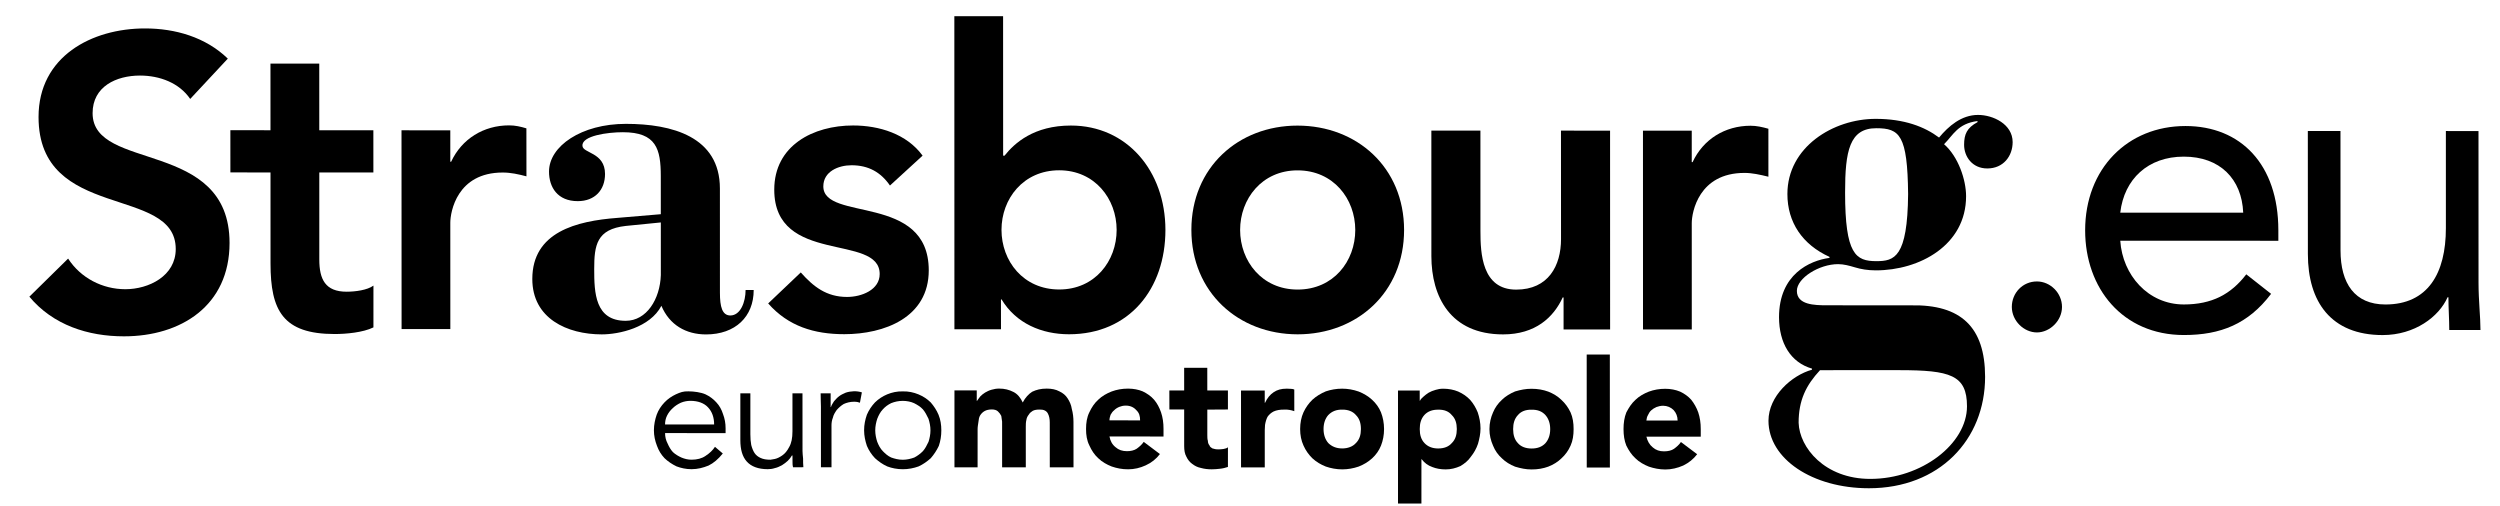
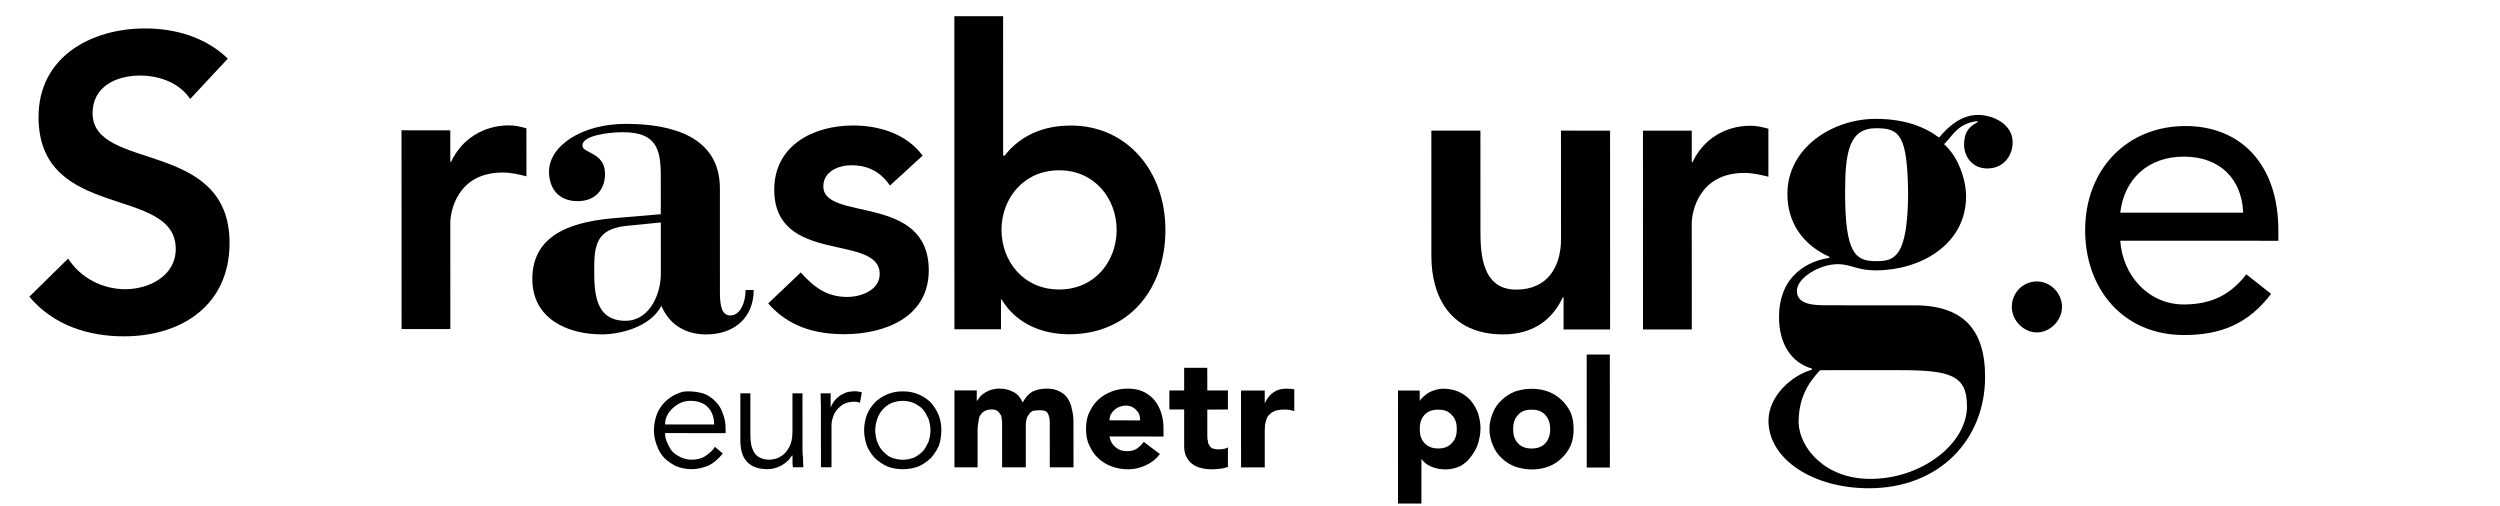
<svg xmlns="http://www.w3.org/2000/svg" width="252" height="51" viewBox="0 0 252 51" fill="none">
-   <path d="M107.617 40.158C107.42 39.842 107.141 39.614 106.773 39.443C106.435 39.259 106.015 39.171 105.508 39.171C104.919 39.17 104.468 39.286 104.047 39.487C103.712 39.696 103.343 40.072 103.093 40.571C102.869 40.085 102.559 39.711 102.161 39.512C101.715 39.285 101.265 39.168 100.703 39.169C100.45 39.169 100.2 39.212 99.944 39.286C99.692 39.356 99.497 39.457 99.299 39.57C99.103 39.698 98.933 39.825 98.818 39.954C98.678 40.113 98.597 40.268 98.483 40.409L98.456 40.411L98.456 39.355L96.209 39.353L96.21 47.106L98.541 47.105L98.543 43.252C98.543 42.994 98.598 42.752 98.627 42.523C98.655 42.28 98.682 42.067 98.792 41.883C98.906 41.695 99.047 41.551 99.241 41.439C99.439 41.326 99.666 41.281 99.946 41.271C100.258 41.27 100.451 41.341 100.589 41.467C100.732 41.596 100.845 41.755 100.929 41.924C100.958 42.109 100.985 42.298 101.012 42.499C101.012 42.694 101.01 42.881 101.013 43.01L101.014 47.104L103.401 47.106L103.4 43.012C103.401 42.782 103.403 42.551 103.457 42.34C103.487 42.124 103.571 41.953 103.71 41.783C103.795 41.624 103.961 41.498 104.106 41.409C104.301 41.312 104.525 41.283 104.806 41.284C105.199 41.27 105.483 41.411 105.62 41.67C105.761 41.928 105.816 42.24 105.816 42.594L105.819 47.106L108.21 47.108L108.206 42.53C108.205 42.07 108.151 41.626 108.039 41.229C107.979 40.812 107.815 40.459 107.617 40.158Z" fill="black" />
+   <path d="M107.617 40.158C107.42 39.842 107.141 39.614 106.773 39.443C106.435 39.259 106.015 39.171 105.508 39.171C104.919 39.17 104.468 39.286 104.047 39.487C103.712 39.696 103.343 40.072 103.093 40.571C102.869 40.085 102.559 39.711 102.161 39.512C101.715 39.285 101.265 39.168 100.703 39.169C100.45 39.169 100.2 39.212 99.944 39.286C99.692 39.356 99.497 39.457 99.299 39.57C99.103 39.698 98.933 39.825 98.818 39.954C98.678 40.113 98.597 40.268 98.483 40.409L98.456 40.411L98.456 39.355L96.209 39.353L96.21 47.106L98.541 47.105L98.543 43.252C98.543 42.994 98.598 42.752 98.627 42.523C98.655 42.28 98.682 42.067 98.792 41.883C98.906 41.695 99.047 41.551 99.241 41.439C99.439 41.326 99.666 41.281 99.946 41.271C100.258 41.27 100.451 41.341 100.589 41.467C100.732 41.596 100.845 41.755 100.929 41.924C100.958 42.109 100.985 42.298 101.012 42.499C101.012 42.694 101.01 42.881 101.013 43.01L101.014 47.104L103.401 47.106L103.4 43.012C103.401 42.782 103.403 42.551 103.457 42.34C103.487 42.124 103.571 41.953 103.71 41.783C103.795 41.624 103.961 41.498 104.106 41.409C105.199 41.27 105.483 41.411 105.62 41.67C105.761 41.928 105.816 42.24 105.816 42.594L105.819 47.106L108.21 47.108L108.206 42.53C108.205 42.07 108.151 41.626 108.039 41.229C107.979 40.812 107.815 40.459 107.617 40.158Z" fill="black" />
  <path d="M93.595 44.533C93.427 44.889 93.258 45.218 93.032 45.473C92.779 45.731 92.469 45.961 92.162 46.118C91.825 46.245 91.403 46.344 91.009 46.343C90.561 46.343 90.194 46.243 89.829 46.115C89.49 45.962 89.242 45.732 88.984 45.471C88.734 45.217 88.564 44.887 88.424 44.532C88.311 44.189 88.225 43.786 88.225 43.377C88.224 42.964 88.311 42.575 88.424 42.219C88.564 41.865 88.733 41.532 88.986 41.267C89.237 40.99 89.488 40.807 89.83 40.636C90.193 40.495 90.557 40.408 91.01 40.408C91.403 40.409 91.823 40.493 92.135 40.637C92.468 40.806 92.779 40.992 93.03 41.265C93.257 41.536 93.427 41.866 93.595 42.22C93.705 42.578 93.793 42.965 93.79 43.379C93.791 43.788 93.705 44.193 93.595 44.533ZM93.818 40.565C93.451 40.207 93.061 39.953 92.581 39.752C92.102 39.555 91.57 39.436 91.01 39.452C90.419 39.436 89.914 39.553 89.43 39.75C88.954 39.951 88.564 40.207 88.198 40.563C87.863 40.921 87.579 41.337 87.382 41.804C87.213 42.289 87.1 42.805 87.102 43.374C87.102 43.932 87.216 44.446 87.383 44.944C87.584 45.419 87.861 45.831 88.201 46.187C88.566 46.517 88.958 46.799 89.435 47.015C89.889 47.187 90.42 47.298 91.009 47.299C91.571 47.298 92.104 47.191 92.586 47.017C93.061 46.801 93.452 46.517 93.821 46.188C94.129 45.833 94.409 45.421 94.633 44.947C94.805 44.447 94.886 43.933 94.886 43.38C94.885 42.806 94.802 42.294 94.604 41.806C94.408 41.338 94.126 40.923 93.818 40.565Z" fill="black" />
-   <path d="M249.835 28.51L249.832 13.211L246.544 13.208L246.545 22.989C246.549 27.567 244.72 30.692 240.45 30.692C237.357 30.689 235.926 28.577 235.925 25.239L235.92 13.204L232.629 13.206L232.634 25.607C232.634 30.431 234.967 33.772 240.17 33.775C243.399 33.774 245.846 31.935 246.715 29.964L246.801 29.966C246.801 31.077 246.887 32.178 246.885 33.262L250.032 33.264C250.031 31.938 249.838 30.35 249.835 28.51Z" fill="black" />
  <path d="M121.694 37.077L119.362 37.075L119.364 39.36L117.87 39.359L117.874 41.273L119.364 41.275L119.365 44.968C119.366 45.385 119.421 45.739 119.589 46.038C119.729 46.34 119.927 46.582 120.179 46.765C120.431 46.952 120.684 47.096 121.049 47.169C121.388 47.264 121.754 47.31 122.148 47.307C122.429 47.308 122.68 47.281 122.962 47.251C123.241 47.226 123.524 47.153 123.775 47.068L123.777 45.082C123.69 45.171 123.523 45.227 123.327 45.258C123.13 45.285 122.963 45.297 122.823 45.297C122.565 45.297 122.371 45.258 122.203 45.196C122.064 45.114 121.947 45.025 121.918 44.899C121.811 44.77 121.752 44.615 121.754 44.44C121.698 44.272 121.698 44.069 121.697 43.855L121.697 41.289L123.775 41.276L123.774 39.361L121.696 39.362L121.694 37.077Z" fill="black" />
  <path d="M129.705 39.177C129.143 39.178 128.75 39.29 128.383 39.537C128.019 39.776 127.735 40.133 127.514 40.606L127.487 40.605L127.485 39.365L125.094 39.363L125.097 47.111L127.488 47.114L127.488 43.885C127.485 43.502 127.486 43.159 127.515 42.829C127.568 42.505 127.656 42.23 127.764 42.018C127.933 41.775 128.134 41.604 128.385 41.475C128.664 41.348 129.029 41.277 129.478 41.289C129.649 41.276 129.79 41.288 129.984 41.32C130.155 41.361 130.292 41.374 130.465 41.446L130.464 39.263C130.351 39.221 130.24 39.19 130.096 39.194C129.959 39.193 129.818 39.176 129.705 39.177Z" fill="black" />
  <path d="M106.771 29.18C103.144 29.18 100.953 26.312 100.951 23.169C100.951 20.045 103.142 17.165 106.768 17.165C110.364 17.167 112.557 20.051 112.557 23.174C112.559 26.314 110.367 29.182 106.771 29.18ZM107.944 12.655C104.235 12.654 102.269 14.409 101.257 15.693L101.116 15.692L101.112 1.633L96.198 1.632L96.205 33.189L100.9 33.188L100.897 30.177L100.956 30.177C102.415 32.602 105.003 33.693 107.756 33.694C113.852 33.694 117.474 29.096 117.475 23.176C117.471 17.236 113.595 12.654 107.944 12.655Z" fill="black" />
  <path d="M85.249 39.58C84.993 39.694 84.767 39.793 84.572 39.949C84.377 40.093 84.238 40.263 84.069 40.448C83.955 40.636 83.814 40.834 83.759 41.033L83.728 41.032L83.73 39.647L82.72 39.648C82.719 40.19 82.746 40.636 82.749 40.975C82.747 41.307 82.749 41.634 82.748 41.974L82.751 47.102L83.816 47.101L83.814 42.905C83.814 42.648 83.844 42.376 83.955 42.102C84.011 41.821 84.178 41.562 84.347 41.319C84.548 41.093 84.77 40.889 85.049 40.723C85.332 40.592 85.698 40.493 86.092 40.494C86.346 40.494 86.54 40.537 86.681 40.593L86.877 39.552C86.653 39.479 86.4 39.437 86.092 39.437C85.781 39.449 85.5 39.495 85.249 39.58Z" fill="black" />
  <path d="M111.833 42.371C111.832 42.157 111.89 41.996 111.946 41.812C112.056 41.628 112.139 41.486 112.308 41.355C112.423 41.23 112.59 41.115 112.816 41.016C113.013 40.942 113.207 40.884 113.488 40.886C113.909 40.884 114.277 41.043 114.529 41.332C114.84 41.616 114.924 41.956 114.922 42.374L111.833 42.371ZM116.328 40.287C116.019 39.929 115.624 39.66 115.175 39.445C114.756 39.274 114.276 39.175 113.714 39.172C113.098 39.173 112.564 39.273 112.056 39.46C111.549 39.659 111.07 39.93 110.708 40.286C110.311 40.644 110.036 41.071 109.808 41.557C109.558 42.056 109.474 42.624 109.474 43.24C109.471 43.853 109.557 44.408 109.81 44.907C110.036 45.408 110.315 45.839 110.709 46.194C111.073 46.552 111.55 46.823 112.057 47.022C112.565 47.197 113.101 47.308 113.721 47.306C114.333 47.306 114.923 47.166 115.484 46.908C116.075 46.64 116.556 46.252 116.92 45.768L115.289 44.541C115.092 44.829 114.84 45.04 114.585 45.227C114.333 45.399 113.969 45.481 113.602 45.479C113.127 45.48 112.762 45.353 112.452 45.08C112.112 44.81 111.92 44.455 111.834 43.997L117.282 44L117.282 43.24C117.285 42.627 117.202 42.056 117.031 41.559C116.861 41.073 116.636 40.646 116.328 40.287Z" fill="black" />
-   <path d="M32.181 6.41L27.263 6.409L27.265 13.128L23.221 13.125L23.223 17.38L27.267 17.383L27.269 26.574C27.272 31.285 28.506 33.67 33.735 33.67C34.886 33.671 36.601 33.515 37.642 33.001L37.643 28.789C37.023 29.247 35.815 29.403 34.941 29.404C32.781 29.404 32.188 28.147 32.186 26.162L32.185 17.384L37.637 17.387L37.635 13.132L32.183 13.129L32.181 6.41Z" fill="black" />
  <path d="M45.475 16.303L45.39 16.302L45.39 13.136L40.472 13.134L40.48 33.171L45.394 33.173L45.391 22.456C45.391 21.353 46.067 17.389 50.672 17.391C51.491 17.39 52.249 17.561 53.066 17.775L53.061 12.939C52.498 12.768 51.938 12.636 51.318 12.637C48.737 12.639 46.542 14.006 45.475 16.303Z" fill="black" />
  <path d="M9.334 11.41C9.332 8.716 11.724 7.618 14.11 7.616C16.107 7.618 18.075 8.358 19.172 9.974L22.963 5.909C20.716 3.735 17.65 2.865 14.616 2.866C9.249 2.865 3.883 5.686 3.885 11.797C3.887 22.343 17.713 18.635 17.715 25.101C17.715 27.827 14.991 29.153 12.631 29.153C10.327 29.152 8.133 28.023 6.866 26.066L2.96 29.906C5.35 32.775 8.893 33.904 12.489 33.902C18.226 33.906 23.138 30.823 23.139 24.49C23.136 13.972 9.337 17.334 9.334 11.41Z" fill="black" />
  <path d="M85.384 29.932C83.305 29.933 81.984 28.889 80.719 27.462L77.432 30.587C79.459 32.887 82.071 33.687 85.105 33.686C89.122 33.687 93.618 32.017 93.619 27.251C93.616 19.459 82.992 22.369 82.991 18.785C82.992 17.287 84.511 16.659 85.829 16.658C87.546 16.657 88.785 17.361 89.708 18.701L92.997 15.689C91.395 13.493 88.612 12.648 85.995 12.648C81.978 12.647 78.043 14.66 78.045 19.125C78.047 26.745 88.672 23.496 88.672 27.622C88.675 29.221 86.846 29.932 85.384 29.932Z" fill="black" />
  <path d="M67.038 42.786C67.039 42.486 67.093 42.185 67.235 41.901C67.377 41.613 67.571 41.356 67.827 41.13C68.048 40.914 68.33 40.732 68.639 40.591C68.949 40.462 69.287 40.404 69.596 40.404C70.352 40.404 70.974 40.632 71.366 41.058C71.787 41.502 71.984 42.087 71.984 42.789L67.038 42.786ZM72.209 40.56C71.901 40.217 71.533 39.946 71.112 39.748C70.664 39.549 69.958 39.447 69.397 39.448C68.865 39.431 68.582 39.546 68.133 39.745C67.712 39.945 67.322 40.202 66.983 40.559C66.644 40.913 66.364 41.333 66.194 41.802C66.029 42.287 65.916 42.799 65.914 43.372C65.914 43.926 66.028 44.44 66.223 44.939C66.392 45.414 66.646 45.827 66.982 46.183C67.323 46.511 67.743 46.795 68.192 47.01C68.643 47.181 69.147 47.294 69.708 47.294C70.328 47.293 70.859 47.154 71.423 46.927C71.93 46.681 72.409 46.27 72.858 45.712L72.069 45.04C71.846 45.385 71.537 45.682 71.114 45.957C70.751 46.211 70.27 46.338 69.708 46.338C69.346 46.339 69.007 46.252 68.697 46.124C68.39 45.984 68.08 45.809 67.827 45.568C67.602 45.328 67.434 45.025 67.292 44.7C67.123 44.382 67.037 44.026 67.04 43.655L73.139 43.659L73.14 43.171C73.14 42.66 73.052 42.187 72.882 41.744C72.741 41.291 72.519 40.887 72.209 40.56Z" fill="black" />
  <path d="M80.893 45.469L80.89 39.647L79.88 39.647L79.88 43.473C79.883 44.159 79.772 44.687 79.544 45.071C79.351 45.445 79.123 45.727 78.845 45.913C78.56 46.11 78.311 46.223 78.085 46.268C77.858 46.313 77.692 46.341 77.665 46.34C77.24 46.341 76.931 46.283 76.677 46.166C76.426 46.057 76.202 45.883 76.061 45.668C75.92 45.457 75.809 45.185 75.725 44.856C75.666 44.556 75.638 44.184 75.637 43.771L75.637 39.645L74.627 39.645L74.627 44.371C74.629 45.311 74.825 46.025 75.277 46.525C75.725 47.024 76.428 47.293 77.38 47.294C77.606 47.296 77.858 47.268 78.112 47.182C78.366 47.128 78.561 47.027 78.816 46.898C79.01 46.781 79.208 46.626 79.405 46.454C79.572 46.285 79.714 46.111 79.824 45.915L79.882 45.914C79.882 46.113 79.882 46.312 79.885 46.499C79.884 46.698 79.884 46.897 79.939 47.099L80.98 47.097C80.951 46.826 80.951 46.526 80.951 46.225C80.924 45.916 80.892 45.657 80.893 45.469Z" fill="black" />
  <path d="M66.612 27.73C66.531 30.154 65.179 32.338 63.073 32.337C59.981 32.339 59.895 29.514 59.896 27.116C59.896 24.701 60.147 23.103 63.07 22.775L66.611 22.422L66.612 27.73ZM71.167 33.711C74.119 33.708 75.974 31.927 75.972 29.232L75.156 29.229C75.156 30.43 74.65 31.799 73.612 31.801C72.796 31.787 72.57 30.927 72.569 29.515L72.566 18.997C72.563 13.772 67.732 12.485 63.095 12.485C58.599 12.482 55.338 14.739 55.341 17.294C55.34 18.893 56.215 20.276 58.235 20.275C59.975 20.277 60.986 19.138 60.987 17.539C60.987 15.327 58.713 15.465 58.711 14.685C58.653 13.683 61.242 13.327 62.786 13.328C66.16 13.328 66.607 15.029 66.608 17.755L66.609 21.592L62.227 21.963C58.125 22.276 53.655 23.372 53.657 28.125C53.657 32.107 57.173 33.703 60.656 33.706C62.4 33.707 65.521 33.025 66.669 30.826C67.485 32.756 69.142 33.708 71.167 33.711Z" fill="black" />
  <path d="M178.254 12.977C177.637 12.806 177.073 12.675 176.457 12.675C173.871 12.677 171.68 14.044 170.614 16.342L170.528 16.34L170.528 13.174L165.611 13.172L165.615 33.21L170.532 33.211L170.529 22.494C170.53 21.395 171.229 17.429 175.838 17.43C176.626 17.428 177.388 17.603 178.255 17.813L178.254 12.977Z" fill="black" />
  <path d="M157.351 24.102C157.351 26.769 156.088 29.195 152.828 29.194C149.372 29.193 149.229 25.527 149.229 23.311L149.226 13.164L144.281 13.165L144.283 25.824C144.288 29.907 146.2 33.705 151.508 33.707C154.769 33.708 156.597 31.991 157.522 29.981L157.608 29.982L157.608 33.208L162.299 33.207L162.295 13.17L157.346 13.167L157.351 24.102Z" fill="black" />
-   <path d="M165.955 42.387C165.985 42.17 166.012 42.012 166.122 41.828C166.209 41.642 166.292 41.503 166.434 41.371C166.572 41.243 166.743 41.129 166.969 41.029C167.163 40.96 167.388 40.899 167.642 40.899C168.063 40.902 168.43 41.06 168.71 41.347C168.962 41.632 169.101 41.972 169.103 42.389L165.955 42.387ZM170.481 40.301C170.169 39.947 169.777 39.673 169.356 39.476C168.905 39.288 168.398 39.191 167.864 39.19C167.275 39.188 166.714 39.29 166.209 39.474C165.702 39.673 165.224 39.944 164.858 40.3C164.464 40.658 164.189 41.085 163.934 41.573C163.735 42.072 163.65 42.64 163.651 43.256C163.652 43.868 163.734 44.427 163.936 44.922C164.19 45.425 164.469 45.852 164.863 46.208C165.226 46.57 165.703 46.837 166.21 47.039C166.719 47.211 167.277 47.323 167.866 47.325C168.486 47.323 169.076 47.184 169.665 46.928C170.228 46.654 170.706 46.27 171.074 45.785L169.438 44.555C169.246 44.843 168.993 45.053 168.738 45.241C168.487 45.412 168.15 45.497 167.725 45.495C167.28 45.498 166.912 45.37 166.602 45.098C166.265 44.828 166.066 44.469 165.956 44.013L171.436 44.014L171.436 43.257C171.439 42.645 171.352 42.074 171.184 41.572C171.014 41.09 170.763 40.661 170.481 40.301Z" fill="black" />
  <path d="M189.133 26.324C187.055 26.325 185.987 25.636 185.985 19.416C185.983 15.208 186.434 12.923 189.129 12.925C191.488 12.925 192.278 13.609 192.338 19.563C192.279 25.956 190.962 26.323 189.133 26.324ZM191.47 37.312C196.556 37.316 198.273 37.788 198.273 40.954C198.274 44.737 193.696 48.278 188.525 48.273C183.915 48.275 181.384 45.102 181.301 42.62C181.3 40.335 182.056 38.826 183.46 37.313L191.47 37.312ZM199.387 11.584C197.702 11.586 196.41 12.723 195.457 13.866C193.991 12.766 191.941 11.981 189.075 11.981C184.773 11.979 180.167 14.836 180.17 19.558C180.169 22.413 181.683 24.651 184.412 25.894L184.412 25.996C182.417 26.264 179.326 27.649 179.326 31.971C179.328 34.572 180.482 36.526 182.648 37.157L182.645 37.267C180.595 37.839 178.265 39.923 178.262 42.407C178.263 46.245 182.678 49.214 188.383 49.216C195.466 49.217 200.099 44.338 200.098 37.986C200.095 32.963 197.652 30.68 192.645 30.779L184.162 30.773C182.899 30.773 181.125 30.735 181.125 29.32C181.123 28.033 183.373 26.622 185.284 26.626C185.846 26.626 186.407 26.781 186.942 26.939C187.589 27.138 188.265 27.25 189.08 27.253C193.491 27.254 198.185 24.714 198.181 19.777C198.181 18.12 197.391 15.779 195.961 14.536C196.888 13.611 197.337 12.457 199.333 12.2L199.33 12.314C198.263 12.884 197.982 13.541 197.982 14.594C197.98 15.78 198.799 16.98 200.316 16.98C201.946 16.982 202.874 15.725 202.875 14.324C202.871 12.515 200.904 11.584 199.387 11.584Z" fill="black" />
  <path d="M213.722 21.437C214.115 18.041 216.529 15.787 220.125 15.789C223.779 15.787 225.974 18.043 226.116 21.44L213.722 21.437ZM220.296 12.703C214.45 12.703 210.182 17.012 210.183 23.22C210.183 29.055 213.952 33.766 220.134 33.771C223.843 33.772 226.623 32.656 228.926 29.619L226.426 27.652C224.881 29.659 222.972 30.688 220.133 30.69C216.533 30.688 213.949 27.733 213.723 24.264L229.658 24.27L229.657 23.198C229.654 16.564 225.861 12.705 220.296 12.703Z" fill="black" />
  <path d="M205.323 28.37C203.888 28.368 202.792 29.526 202.792 30.938C202.795 32.337 204.001 33.507 205.323 33.51C206.614 33.508 207.849 32.34 207.85 30.939C207.85 29.528 206.668 28.371 205.323 28.37Z" fill="black" />
-   <path d="M136.674 44.66C136.362 45.016 135.858 45.203 135.296 45.203C134.708 45.202 134.256 45.015 133.893 44.661C133.581 44.303 133.416 43.832 133.413 43.247C133.415 42.662 133.581 42.189 133.893 41.833C134.258 41.462 134.708 41.279 135.298 41.292C135.858 41.279 136.364 41.463 136.674 41.836C137.036 42.19 137.178 42.663 137.181 43.248C137.179 43.833 137.04 44.304 136.674 44.66ZM138.301 40.291C137.911 39.935 137.461 39.666 136.954 39.467C136.417 39.278 135.855 39.178 135.294 39.178C134.705 39.177 134.143 39.279 133.638 39.451C133.132 39.666 132.685 39.934 132.291 40.292C131.921 40.648 131.615 41.078 131.391 41.563C131.165 42.06 131.057 42.63 131.054 43.247C131.055 43.859 131.164 44.416 131.394 44.913C131.616 45.414 131.926 45.843 132.293 46.2C132.687 46.56 133.133 46.83 133.64 47.028C134.145 47.203 134.707 47.312 135.296 47.313C135.862 47.312 136.419 47.214 136.955 47.029C137.462 46.83 137.913 46.56 138.307 46.203C138.696 45.845 139.006 45.419 139.205 44.916C139.401 44.417 139.514 43.863 139.513 43.246C139.512 42.634 139.398 42.062 139.203 41.562C139.005 41.078 138.695 40.65 138.301 40.291Z" fill="black" />
-   <path d="M130.797 29.188C127.198 29.186 125.006 26.318 125.004 23.179C125.004 20.055 127.195 17.171 130.795 17.173C134.418 17.173 136.61 20.057 136.611 23.181C136.612 26.324 134.424 29.188 130.797 29.188ZM141.532 23.181C141.527 16.876 136.779 12.665 130.792 12.661C124.833 12.659 120.089 16.871 120.091 23.177C120.091 29.472 124.841 33.698 130.8 33.7C136.786 33.7 141.533 29.48 141.532 23.181Z" fill="black" />
  <path d="M146.34 44.663C146.032 45.018 145.586 45.205 144.966 45.206C144.378 45.205 143.922 45.018 143.587 44.662C143.251 44.305 143.109 43.833 143.111 43.248C143.108 42.663 143.251 42.192 143.585 41.823C143.92 41.465 144.375 41.293 144.964 41.295C145.583 41.282 146.03 41.465 146.34 41.839C146.706 42.193 146.844 42.666 146.847 43.251C146.845 43.836 146.706 44.307 146.34 44.663ZM148.195 40.311C147.859 39.955 147.463 39.681 146.987 39.469C146.535 39.281 146.033 39.184 145.471 39.181C145.186 39.183 144.936 39.226 144.712 39.298C144.46 39.368 144.202 39.47 144.008 39.583C143.812 39.711 143.642 39.837 143.5 39.969C143.332 40.111 143.194 40.25 143.135 40.395L143.108 40.393L143.106 39.368L140.918 39.366L140.919 50.757L143.279 50.758L143.28 46.288L143.307 46.29C143.586 46.662 143.925 46.917 144.378 47.077C144.769 47.234 145.22 47.316 145.723 47.316C146.257 47.317 146.739 47.19 147.214 46.978C147.605 46.745 147.998 46.434 148.253 46.051C148.563 45.664 148.814 45.236 148.982 44.735C149.123 44.237 149.235 43.725 149.236 43.179C149.235 42.609 149.122 42.064 148.955 41.566C148.758 41.083 148.507 40.669 148.195 40.311Z" fill="black" />
  <path d="M155.784 44.668C155.449 45.026 154.996 45.213 154.379 45.21C153.786 45.209 153.312 45.024 153.004 44.669C152.664 44.313 152.526 43.84 152.524 43.256C152.525 42.67 152.664 42.2 153.003 41.842C153.31 41.471 153.787 41.286 154.377 41.299C154.996 41.286 155.447 41.469 155.784 41.845C156.092 42.199 156.261 42.67 156.26 43.255C156.262 43.84 156.092 44.313 155.784 44.668ZM157.384 40.301C157.017 39.944 156.571 39.674 156.064 39.475C155.558 39.288 154.993 39.188 154.377 39.189C153.811 39.186 153.281 39.289 152.717 39.458C152.215 39.672 151.764 39.941 151.397 40.297C151.004 40.659 150.698 41.084 150.498 41.572C150.275 42.069 150.136 42.641 150.137 43.253C150.133 43.866 150.278 44.424 150.5 44.922C150.699 45.425 151.005 45.853 151.403 46.209C151.766 46.567 152.216 46.836 152.719 47.039C153.282 47.21 153.813 47.321 154.379 47.32C154.995 47.323 155.557 47.225 156.065 47.037C156.572 46.838 157.019 46.569 157.385 46.209C157.779 45.855 158.089 45.426 158.312 44.925C158.538 44.428 158.62 43.871 158.619 43.255C158.622 42.643 158.535 42.072 158.313 41.571C158.084 41.085 157.778 40.661 157.384 40.301Z" fill="black" />
  <path d="M159.944 47.125L162.276 47.128L162.271 35.737L159.939 35.734L159.944 47.125Z" fill="black" />
</svg>